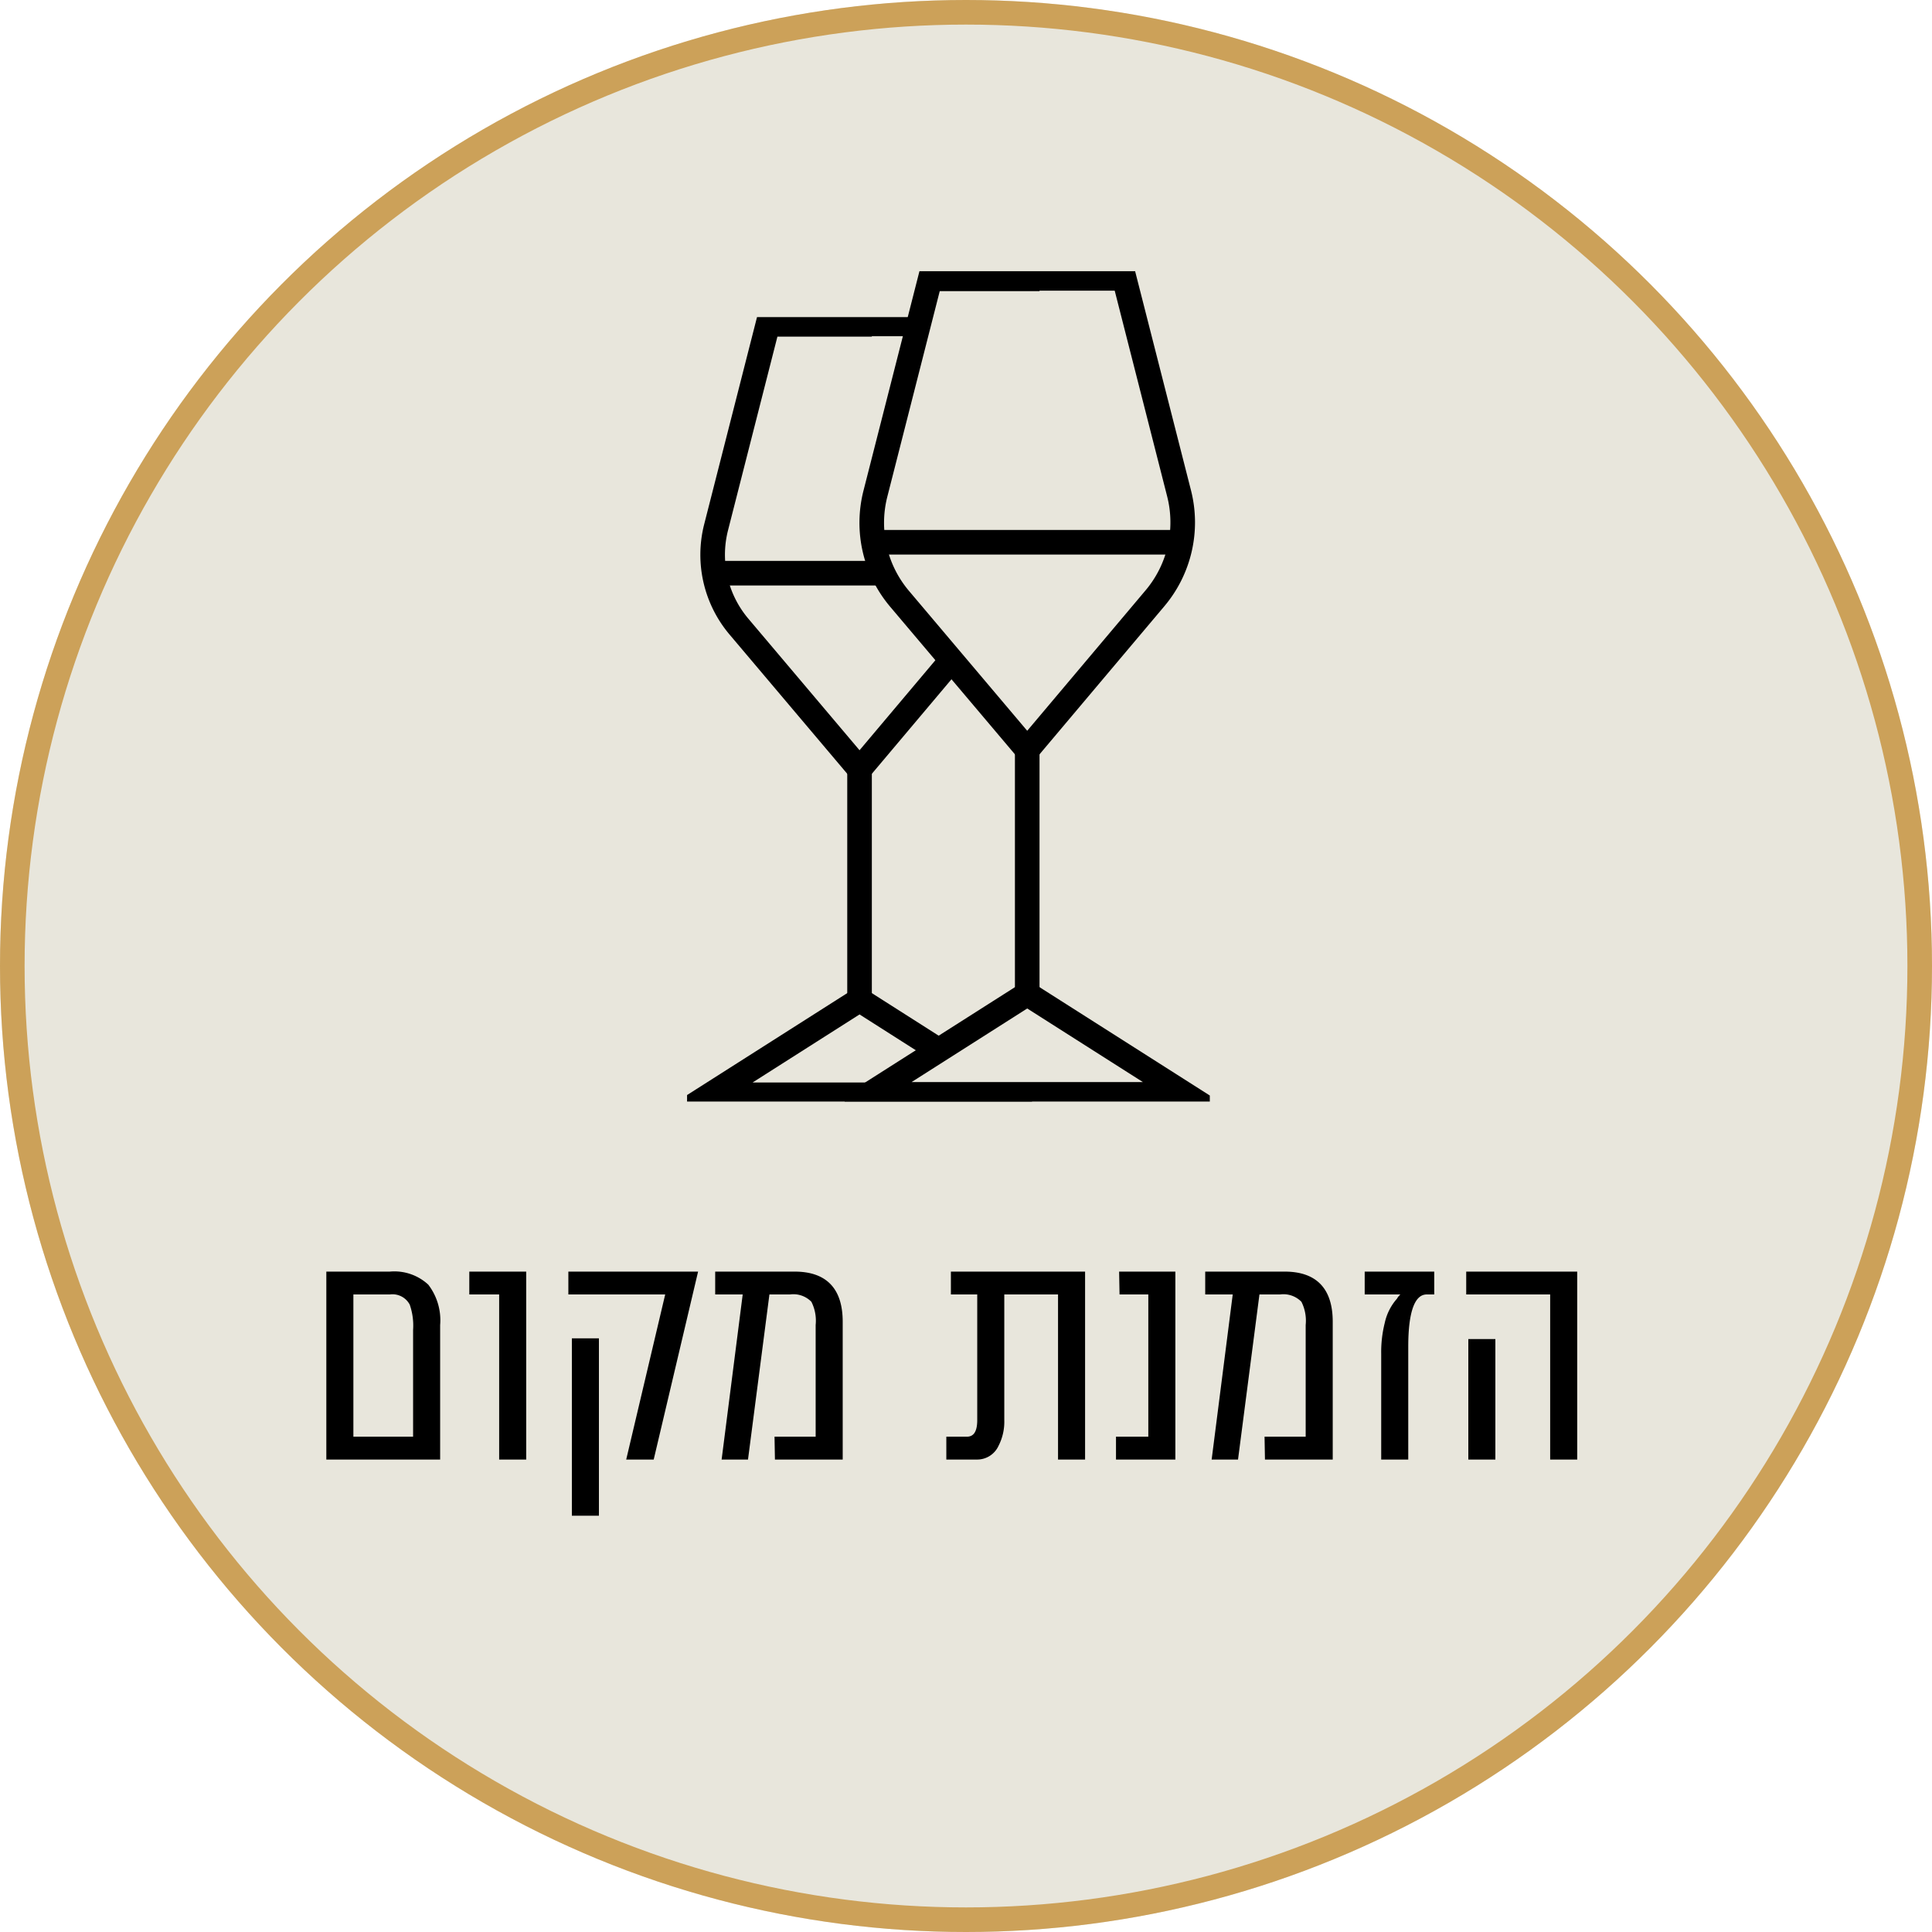
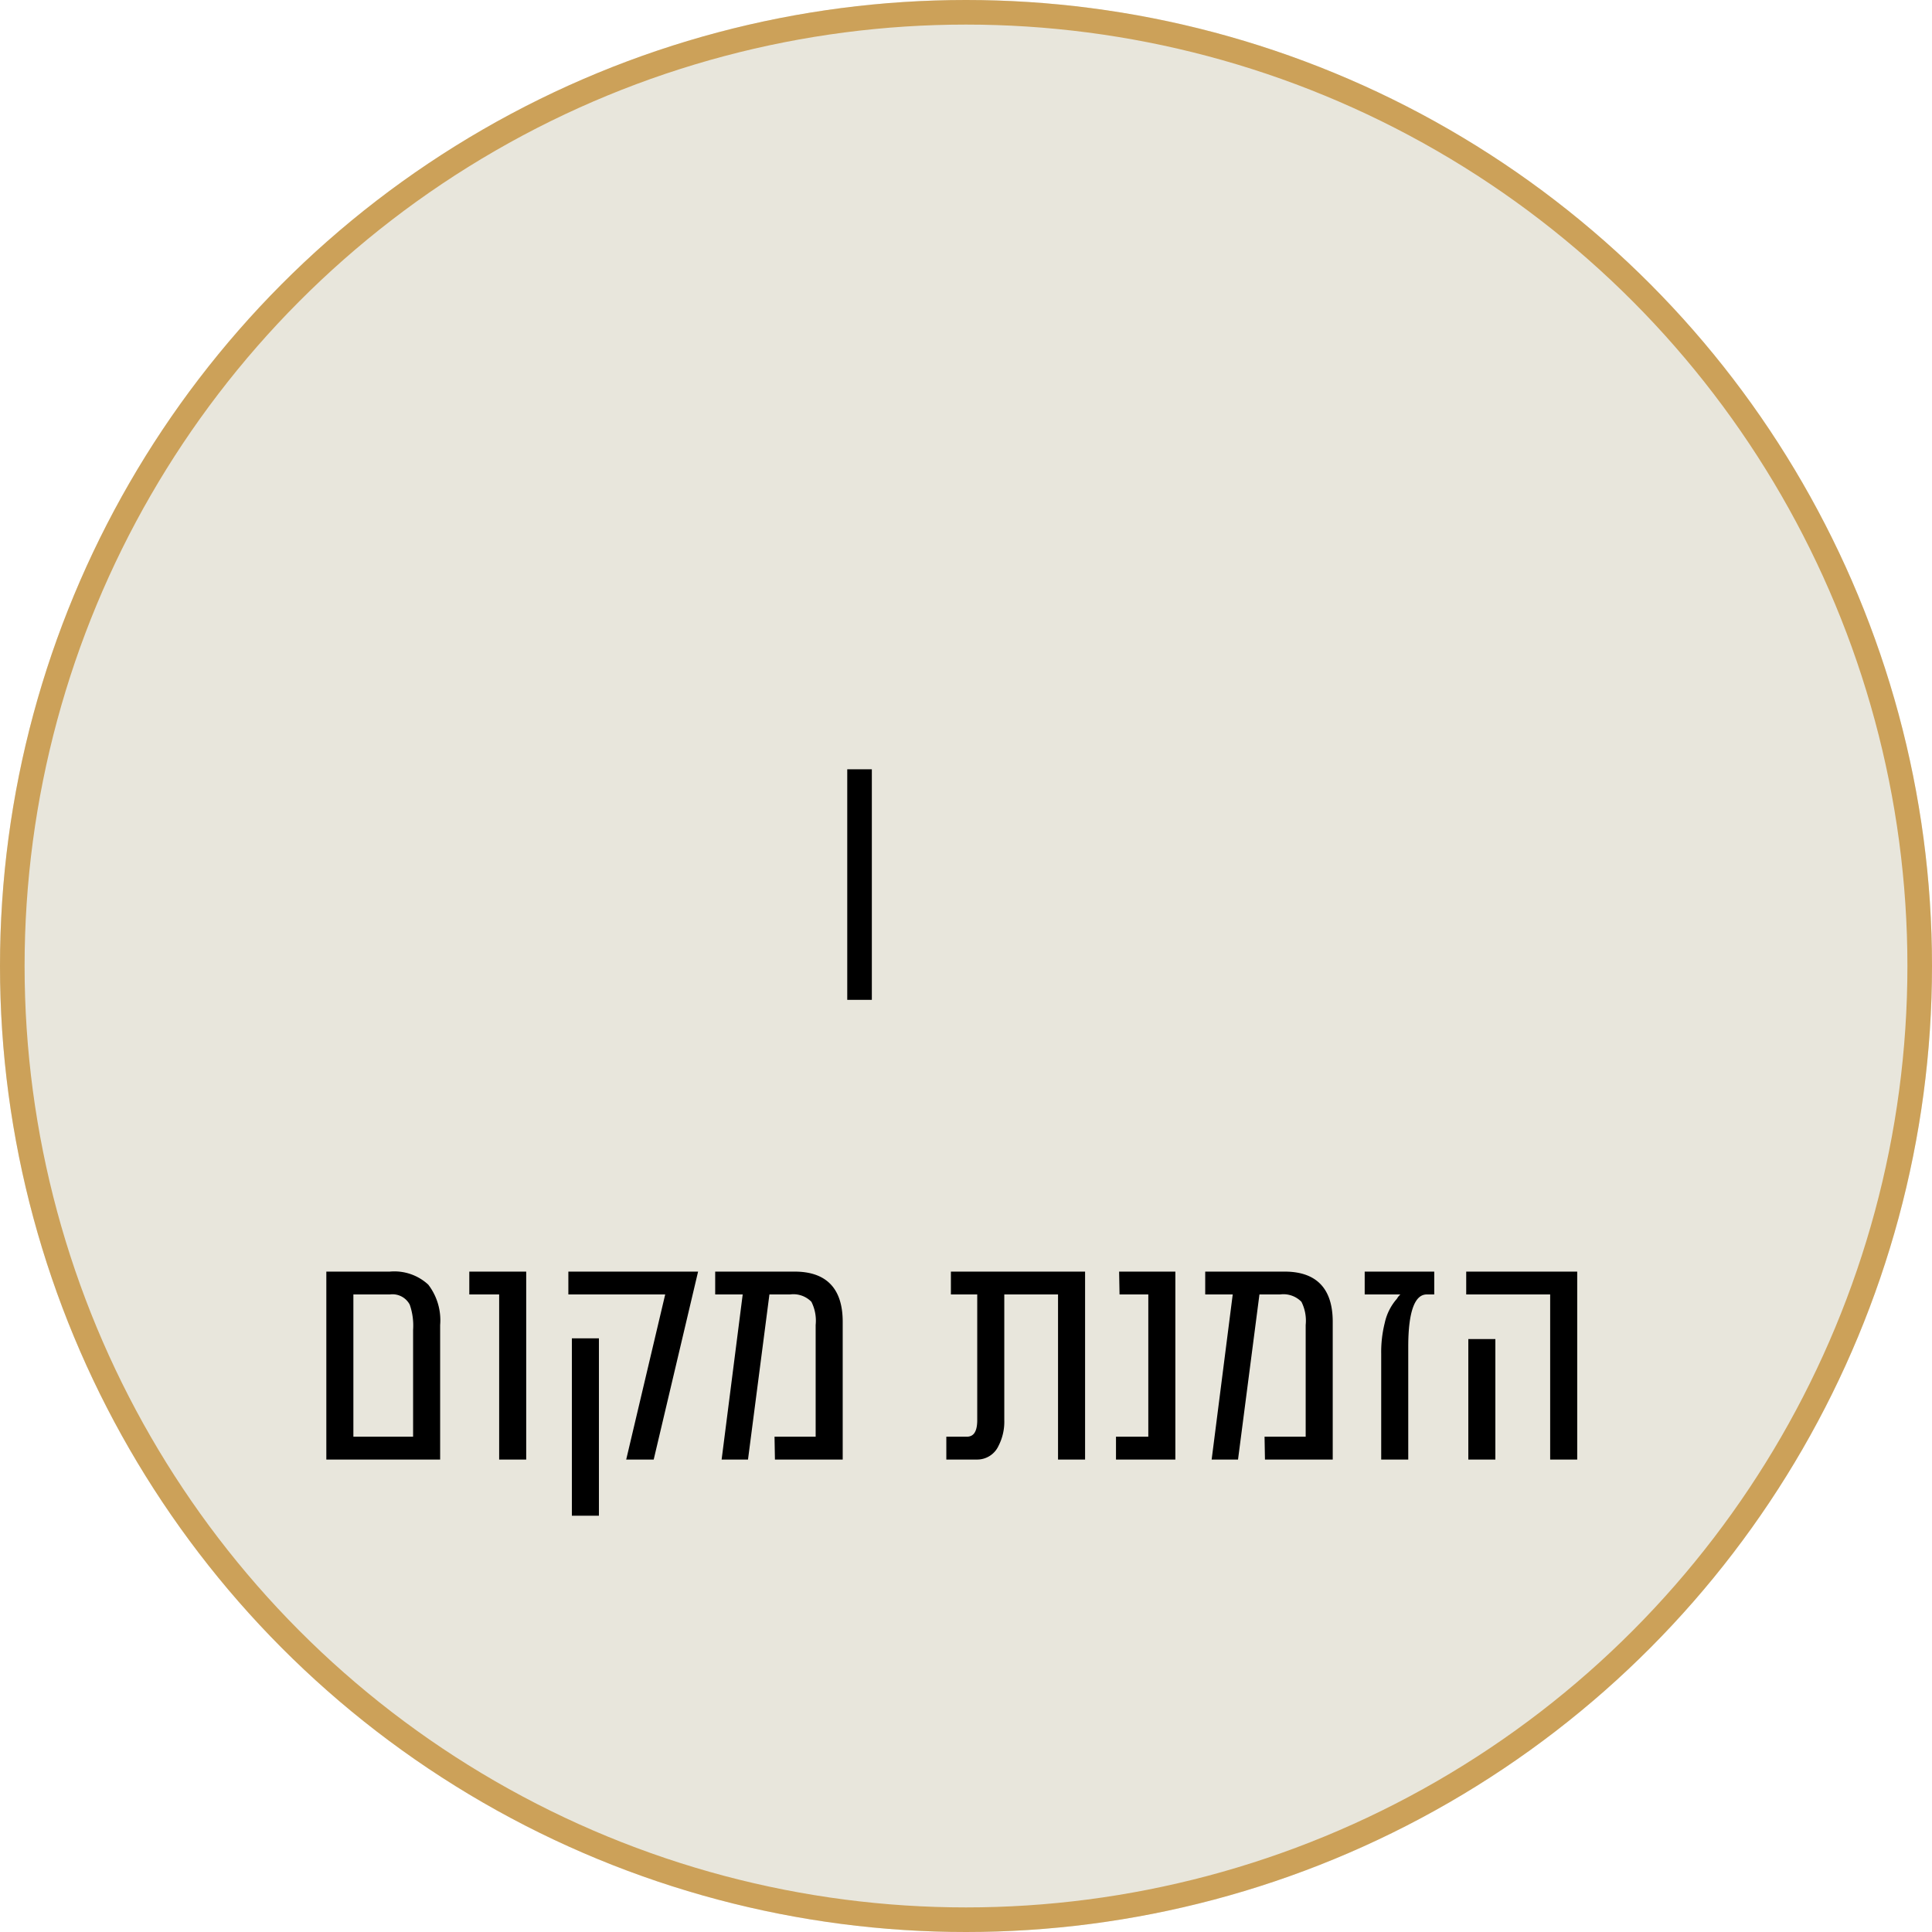
<svg xmlns="http://www.w3.org/2000/svg" width="110" height="110" viewBox="0 0 110 110">
  <defs>
    <clipPath id="clip-path">
-       <rect id="Rectangle_859" data-name="Rectangle 859" width="19.64" height="44.663" fill="none" stroke="#000" stroke-width="1.4" />
-     </clipPath>
+       </clipPath>
    <clipPath id="clip-path-3">
-       <rect id="Rectangle_859-2" data-name="Rectangle 859" width="20.789" height="47.277" fill="#e8e6dc" stroke="#000" stroke-width="1.4" />
-     </clipPath>
+       </clipPath>
  </defs>
  <g id="sticky_" data-name="sticky " transform="translate(-72 -751)">
    <g id="Ellipse_36" data-name="Ellipse 36" transform="translate(72 751)" fill="#e8e6dc" stroke="#cca159" stroke-width="1.4">
      <circle cx="55" cy="55" r="55" stroke="none" />
      <circle cx="55" cy="55" r="54.3" fill="none" />
    </g>
    <path id="Path_44656" data-name="Path 44656" d="M-66.04-7.56V0h-6.28V-10.5h3.52a2.741,2.741,0,0,1,2.11.71A3.229,3.229,0,0,1-66.04-7.56ZM-70.98-1.1h3.6V-7.28a3.714,3.714,0,0,0-.2-1.48A1.209,1.209,0,0,0-68.8-9.4h-2.18Zm9.84-9.4V0h-1.34V-9.4h-1.7v-1.1Zm2.6,0h7.16L-53.86,0h-1.36L-53-9.4h-5.54ZM-57-6.7V3.2h-1.34V-6.7Zm13.88-1.04V0h-3.66l-.02-1.1h2.34V-7.56a2.481,2.481,0,0,0-.26-1.38,1.532,1.532,0,0,0-1.3-.46h-1.26L-48.5,0h-1.3l1.2-9.4h-1.58v-1.1h4.42Q-43.12-10.5-43.12-7.74Zm13.8-2.76V0h-1.34V-9.4h-3.26v7.26a2.9,2.9,0,0,1-.32,1.42A1.236,1.236,0,0,1-35.4,0h-1.62V-1.1h1.06q.7,0,.7-1.04V-9.4h-1.5v-1.1Zm2.14,0h3V0h-3.18V-1.1h1.84V-9.4h-1.64Zm11.96,2.76V0h-3.66l-.02-1.1h2.34V-7.56a2.481,2.481,0,0,0-.26-1.38,1.532,1.532,0,0,0-1.3-.46h-1.26L-20.6,0h-1.3l1.2-9.4h-1.58v-1.1h4.42Q-15.22-10.5-15.22-7.74Zm5.78-2.76v1.1h-.32q-1.16,0-1.16,3.08V0h-1.34V-5.92a6.714,6.714,0,0,1,.2-1.74A2.957,2.957,0,0,1-11.38-9a.825.825,0,0,1,.5-.4H-13.2v-1.1Zm8.14,0V0H-2.64V-9.4H-7.42v-1.1ZM-5.96-6.66V0H-7.3V-6.66Z" transform="translate(163 834)" stroke="#000" stroke-width="0.2" />
    <g id="Group_6197" data-name="Group 6197" transform="translate(111.119 769.056)">
      <g id="Group_6194" data-name="Group 6194" transform="translate(0 0)">
        <g id="Group_6193" data-name="Group 6193" clip-path="url(#clip-path)">
          <path id="Path_44654" data-name="Path 44654" d="M10.211,50.34,1.717,55.745H18.7L10.211,50.34,1.717,55.745H18.7Z" transform="translate(-0.391 -11.468)" fill="none" stroke="#000" stroke-miterlimit="10" stroke-width="1.4" />
        </g>
      </g>
      <line id="Line_35" data-name="Line 35" y1="13.127" transform="translate(9.82 25.744)" fill="none" stroke="#000" stroke-miterlimit="10" stroke-width="1.4" />
      <g id="Group_6196" data-name="Group 6196" transform="translate(0 0)">
        <g id="Group_6195" data-name="Group 6195" clip-path="url(#clip-path)">
          <path id="Path_44655" data-name="Path 44655" d="M17.116,17.71a6.334,6.334,0,0,0,1.3-5.654L15.47.5H10.25V.523H5.03L2.083,12.079a6.337,6.337,0,0,0,1.3,5.655l6.867,8.125Z" transform="translate(-0.43 -0.114)" fill="none" stroke="#000" stroke-miterlimit="10" stroke-width="1.4" />
-           <line id="Line_36" data-name="Line 36" x1="16.548" transform="translate(1.544 14.579)" fill="none" stroke="#000" stroke-miterlimit="10" stroke-width="1.4" />
        </g>
      </g>
    </g>
    <g id="Group_6193-2" data-name="Group 6193" transform="translate(120.092 766.442)">
      <g id="Group_6194-2" data-name="Group 6194" transform="translate(0 0)">
        <g id="Group_6193-3" data-name="Group 6193" clip-path="url(#clip-path-3)">
-           <path id="Path_44654-2" data-name="Path 44654" d="M10.708,50.34,1.717,56.061H19.7L10.708,50.34,1.717,56.061H19.7Z" transform="translate(-0.314 -9.193)" fill="#e8e6dc" stroke="#000" stroke-miterlimit="10" stroke-width="1.4" />
-         </g>
+           </g>
      </g>
-       <line id="Line_35-2" data-name="Line 35" y1="13.895" transform="translate(10.394 27.251)" fill="none" stroke="#000" stroke-miterlimit="10" stroke-width="1.4" />
      <g id="Group_6196-2" data-name="Group 6196" transform="translate(0 0)">
        <g id="Group_6195-2" data-name="Group 6195" clip-path="url(#clip-path-3)">
-           <path id="Path_44655-2" data-name="Path 44655" d="M18.007,18.718a6.7,6.7,0,0,0,1.376-5.985L16.264.5H10.739V.525H5.214L2.095,12.756A6.708,6.708,0,0,0,3.47,18.742l7.269,8.6Z" transform="translate(-0.345 -0.091)" fill="#e8e6dc" stroke="#000" stroke-miterlimit="10" stroke-width="1.4" />
+           <path id="Path_44655-2" data-name="Path 44655" d="M18.007,18.718a6.7,6.7,0,0,0,1.376-5.985L16.264.5H10.739V.525L2.095,12.756A6.708,6.708,0,0,0,3.47,18.742l7.269,8.6Z" transform="translate(-0.345 -0.091)" fill="#e8e6dc" stroke="#000" stroke-miterlimit="10" stroke-width="1.4" />
          <line id="Line_36-2" data-name="Line 36" x1="17.516" transform="translate(1.635 15.432)" fill="none" stroke="#000" stroke-miterlimit="10" stroke-width="1.4" />
        </g>
      </g>
    </g>
  </g>
</svg>